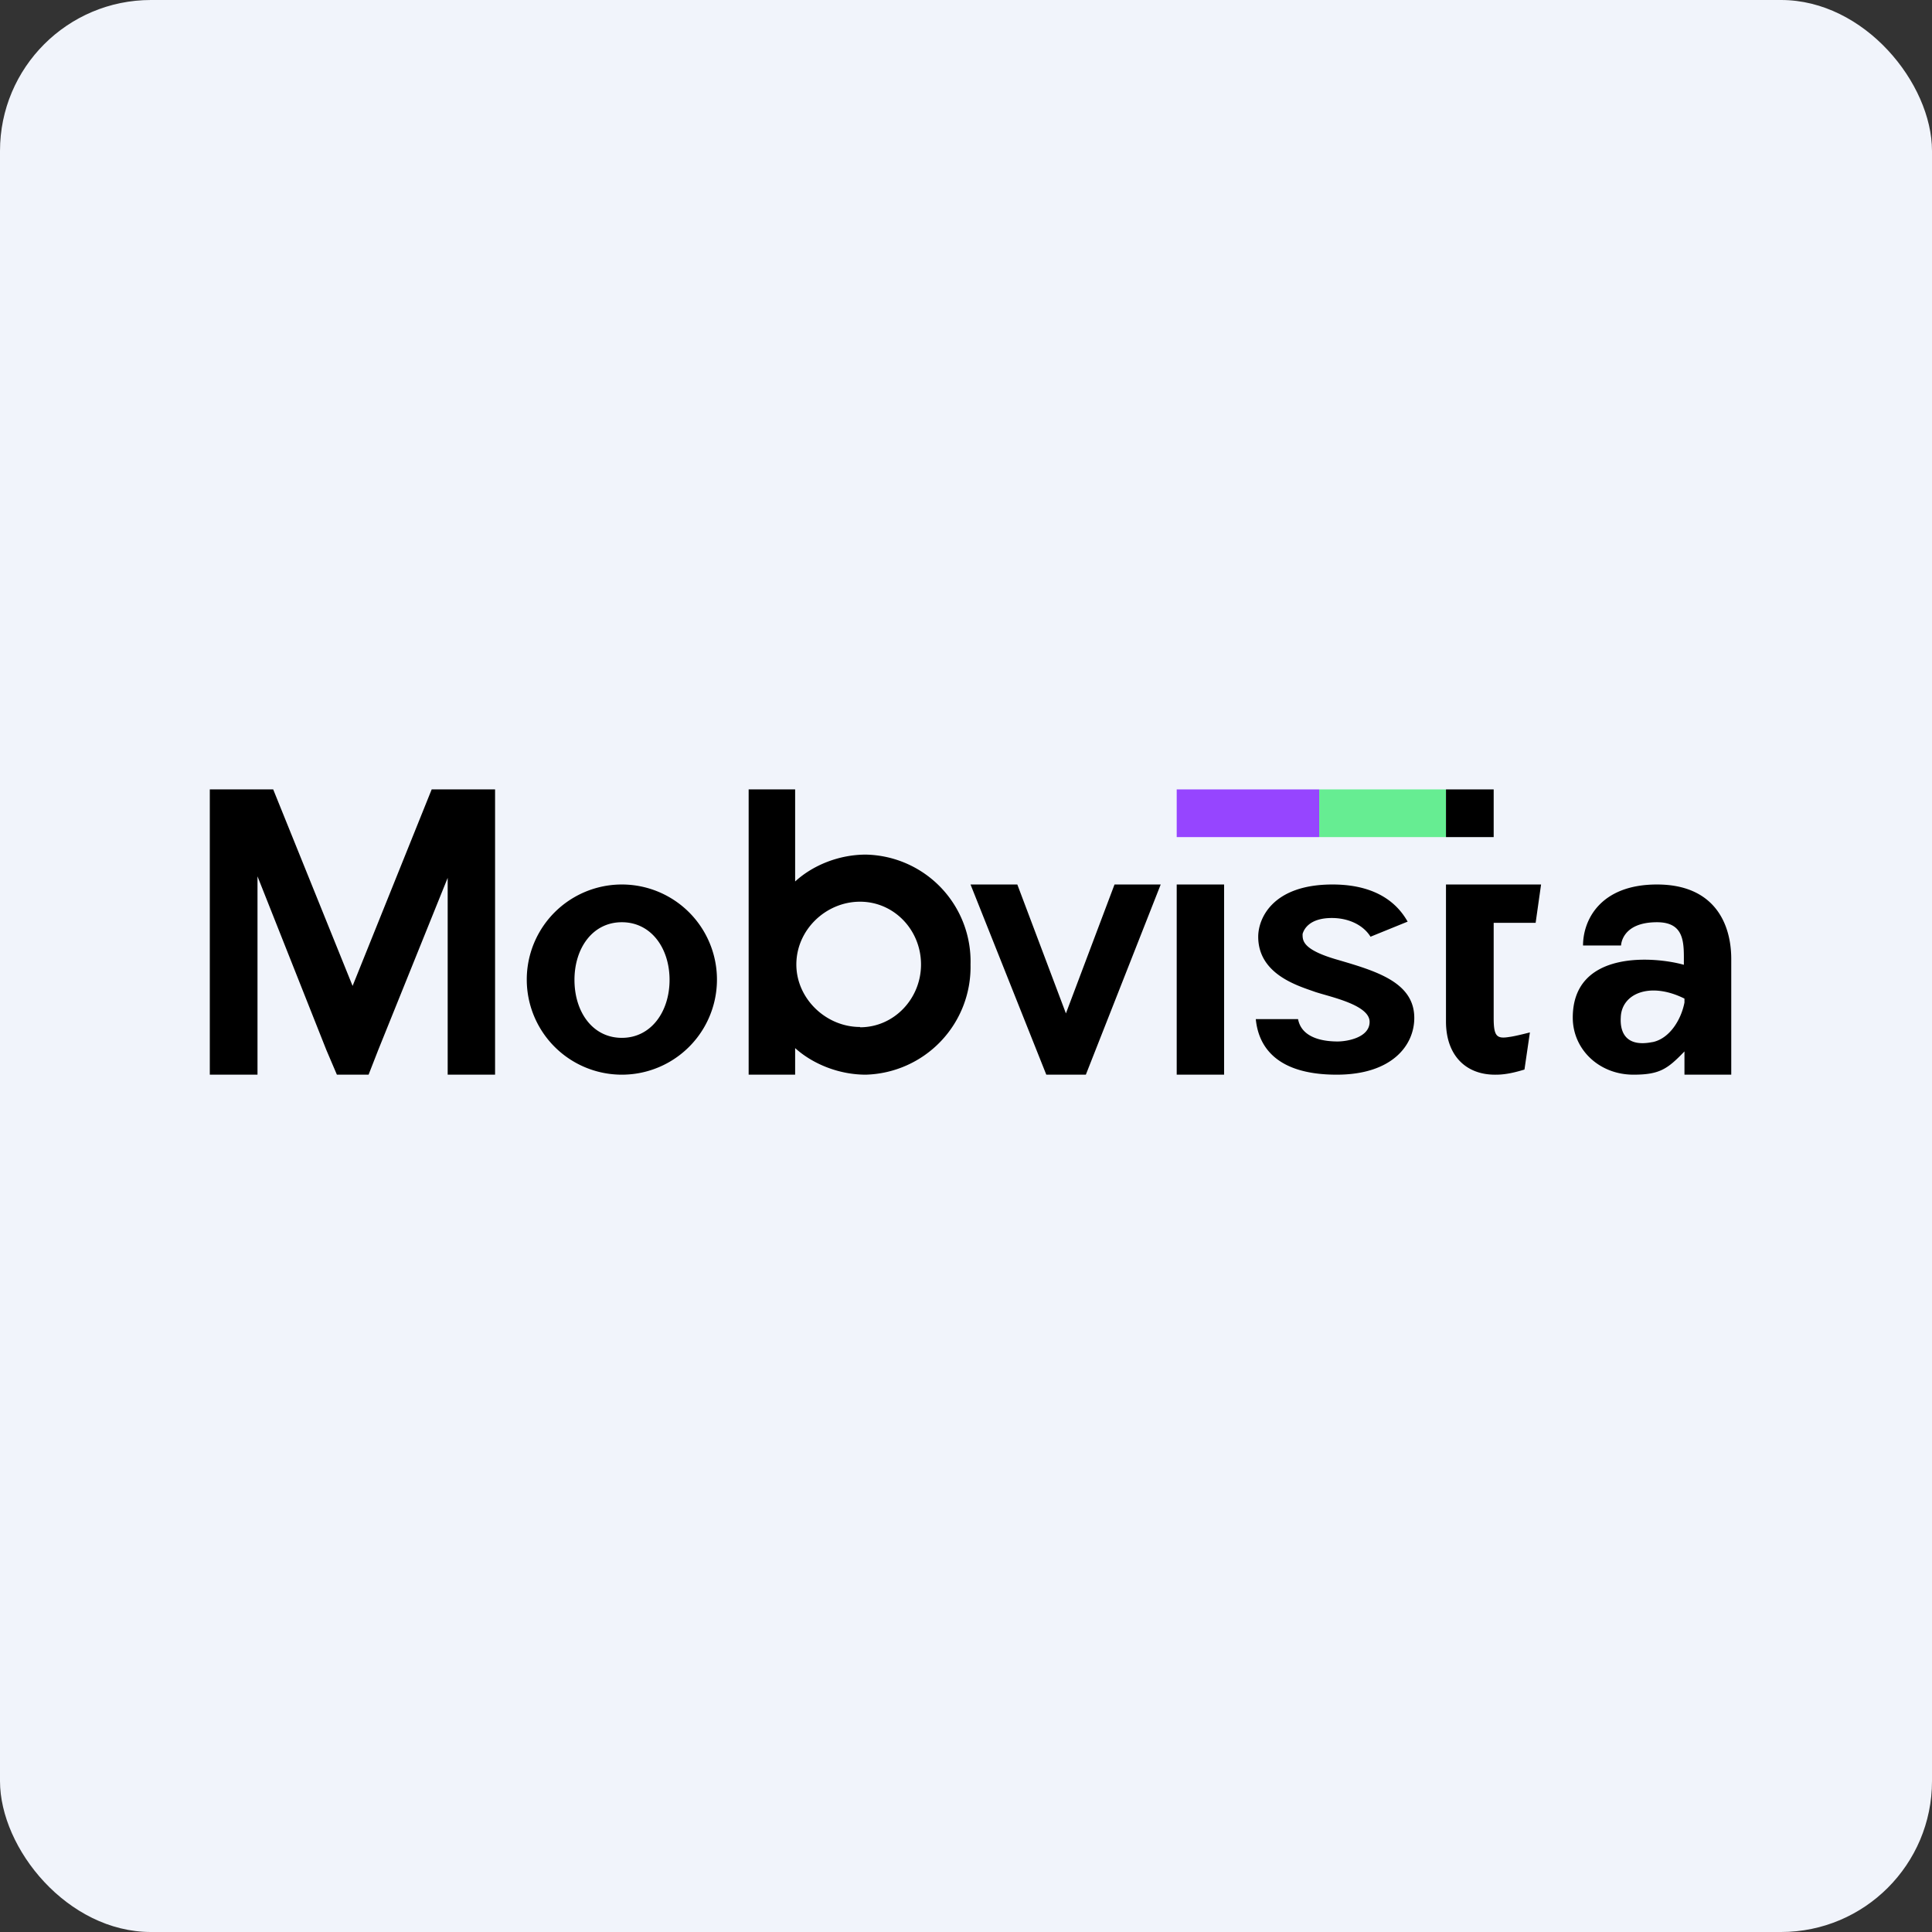
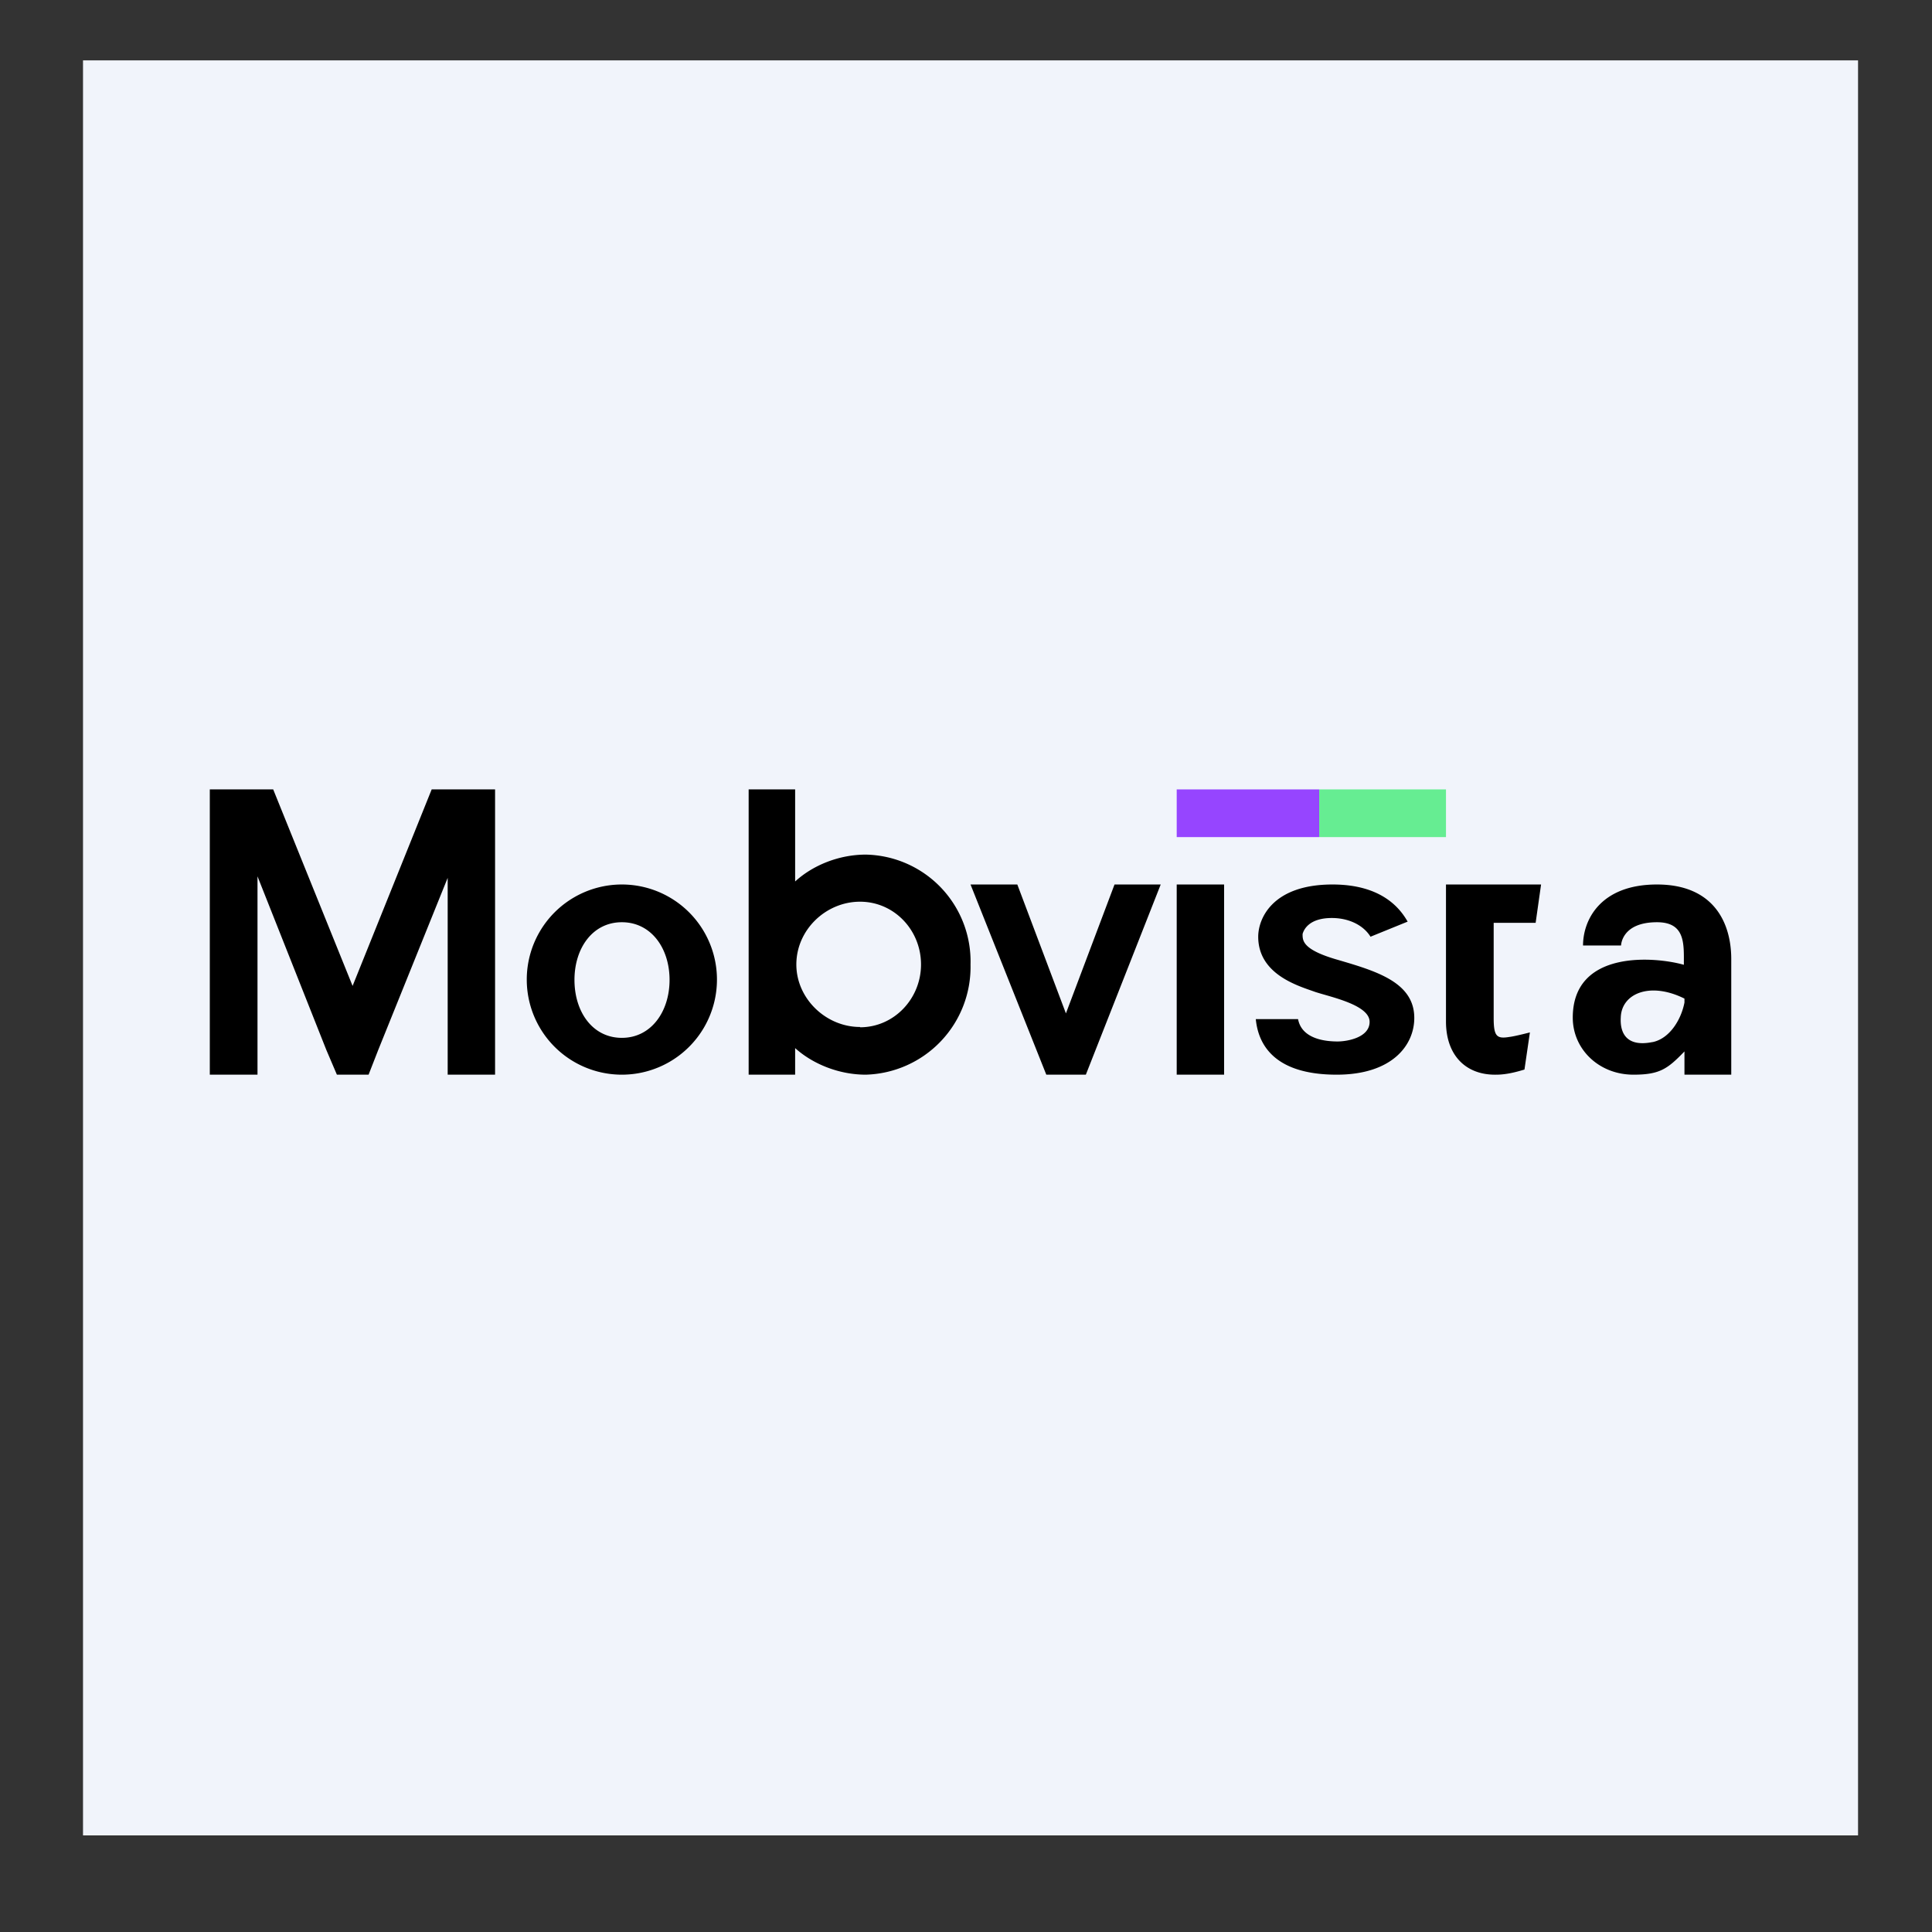
<svg xmlns="http://www.w3.org/2000/svg" width="64" height="64" viewBox="0 0 64 64">
  <rect x="0" y="0" width="64" height="64" fill="#333333" stroke="none" />
-   <rect x="0" y="0" width="64" height="64" rx="5" ry="5" fill="#f1f4fb" />
  <path fill="#f1f4fb" d="M 2.75,2 L 61.55,2 L 61.55,60.80 L 2.75,60.80 L 2.75,2" />
  <path d="M 14.85,26.15 L 14.30,26.15 L 11.68,32.66 L 9.05,26.15 L 6.95,26.15 L 6.95,35.60 L 8.53,35.60 L 8.53,29.03 L 10.81,34.78 L 11.16,35.60 L 12.21,35.60 L 12.53,34.78 L 14.83,29.08 L 14.83,35.60 L 16.40,35.60 L 16.40,26.15 L 14.85,26.15 M 40.55,29.30 L 38.98,29.30 L 38.98,35.60 L 40.55,35.60 L 40.55,29.30 M 49.22,29.30 L 47.90,29.30 L 47.90,33.84 C 47.90,34.96 48.56,35.62 49.57,35.60 C 49.93,35.60 50.30,35.49 50.50,35.43 L 50.68,34.20 C 50.68,34.20 50.18,34.33 50,34.35 C 49.58,34.42 49.48,34.33 49.48,33.72 L 49.48,30.57 L 50.87,30.57 L 51.05,29.30 L 49.22,29.30 M 20.60,29.30 A 3.15,3.15 0 1,0 20.60,35.60 A 3.15,3.15 0 0,0 20.60,29.30 M 20.60,34.38 C 19.63,34.38 19.03,33.52 19.03,32.46 C 19.03,31.41 19.63,30.55 20.60,30.55 C 21.57,30.55 22.18,31.41 22.18,32.46 C 22.18,33.51 21.57,34.38 20.60,34.38 L 20.60,34.38 M 28.68,28.31 C 27.81,28.31 26.94,28.65 26.34,29.20 L 26.34,26.15 L 24.80,26.15 L 24.80,35.60 L 26.34,35.60 L 26.34,34.72 C 26.94,35.26 27.81,35.60 28.68,35.60 A 3.57,3.57 0 0,0 32.15,31.95 A 3.54,3.54 0 0,0 28.68,28.31 M 28.49,34.02 C 27.36,34.02 26.38,33.08 26.38,31.95 C 26.38,30.80 27.36,29.87 28.49,29.87 C 29.62,29.87 30.51,30.81 30.51,31.95 C 30.51,33.08 29.62,34.03 28.49,34.03 M 35.31,33.57 L 33.70,29.30 L 32.15,29.30 L 34.66,35.60 L 35.97,35.60 L 38.45,29.30 L 36.92,29.30 L 35.31,33.57 L 35.31,33.57 M 44.33,31.80 C 43.13,31.46 43.15,31.15 43.15,30.94 C 43.19,30.79 43.37,30.41 44.12,30.41 C 44.67,30.41 45.16,30.64 45.40,31.03 L 46.63,30.53 C 46.39,30.11 45.79,29.30 44.14,29.30 C 42.15,29.30 41.68,30.43 41.68,31.03 C 41.68,32.30 43.05,32.67 43.57,32.86 C 44.09,33.03 45.37,33.29 45.37,33.85 C 45.37,34.37 44.63,34.50 44.31,34.50 C 43.98,34.50 43.13,34.45 43,33.76 L 41.60,33.76 C 41.68,34.59 42.20,35.60 44.28,35.60 C 46.11,35.60 46.85,34.63 46.85,33.72 C 46.85,32.54 45.59,32.17 44.33,31.80 L 44.33,31.80 M 54.89,29.30 C 53.01,29.30 52.44,30.48 52.44,31.32 L 53.70,31.32 C 53.70,31.32 53.71,30.55 54.89,30.55 C 55.84,30.55 55.78,31.28 55.78,31.96 C 54.83,31.69 52.10,31.45 52.10,33.71 C 52.10,34.76 52.97,35.60 54.11,35.60 C 54.98,35.60 55.24,35.41 55.80,34.83 L 55.80,35.60 L 57.35,35.60 L 57.35,31.77 C 57.35,30.57 56.77,29.30 54.89,29.30 M 54.74,34.52 C 53.90,34.69 53.66,34.24 53.69,33.71 C 53.71,32.91 54.66,32.51 55.80,33.08 L 55.80,33.21 C 55.69,33.78 55.31,34.40 54.75,34.52 L 54.74,34.52" />
  <path d="M 47.90,26.15 L 43.70,26.15 L 43.70,27.73 L 47.90,27.73 L 47.90,26.15" fill="#66ed92" />
  <path d="M 43.70,26.15 L 38.98,26.15 L 38.98,27.73 L 43.70,27.73 L 43.70,26.15" fill="#9645ff" />
-   <path d="M 49.48,26.15 L 47.90,26.15 L 47.90,27.73 L 49.48,27.73 L 49.48,26.15" />
</svg>